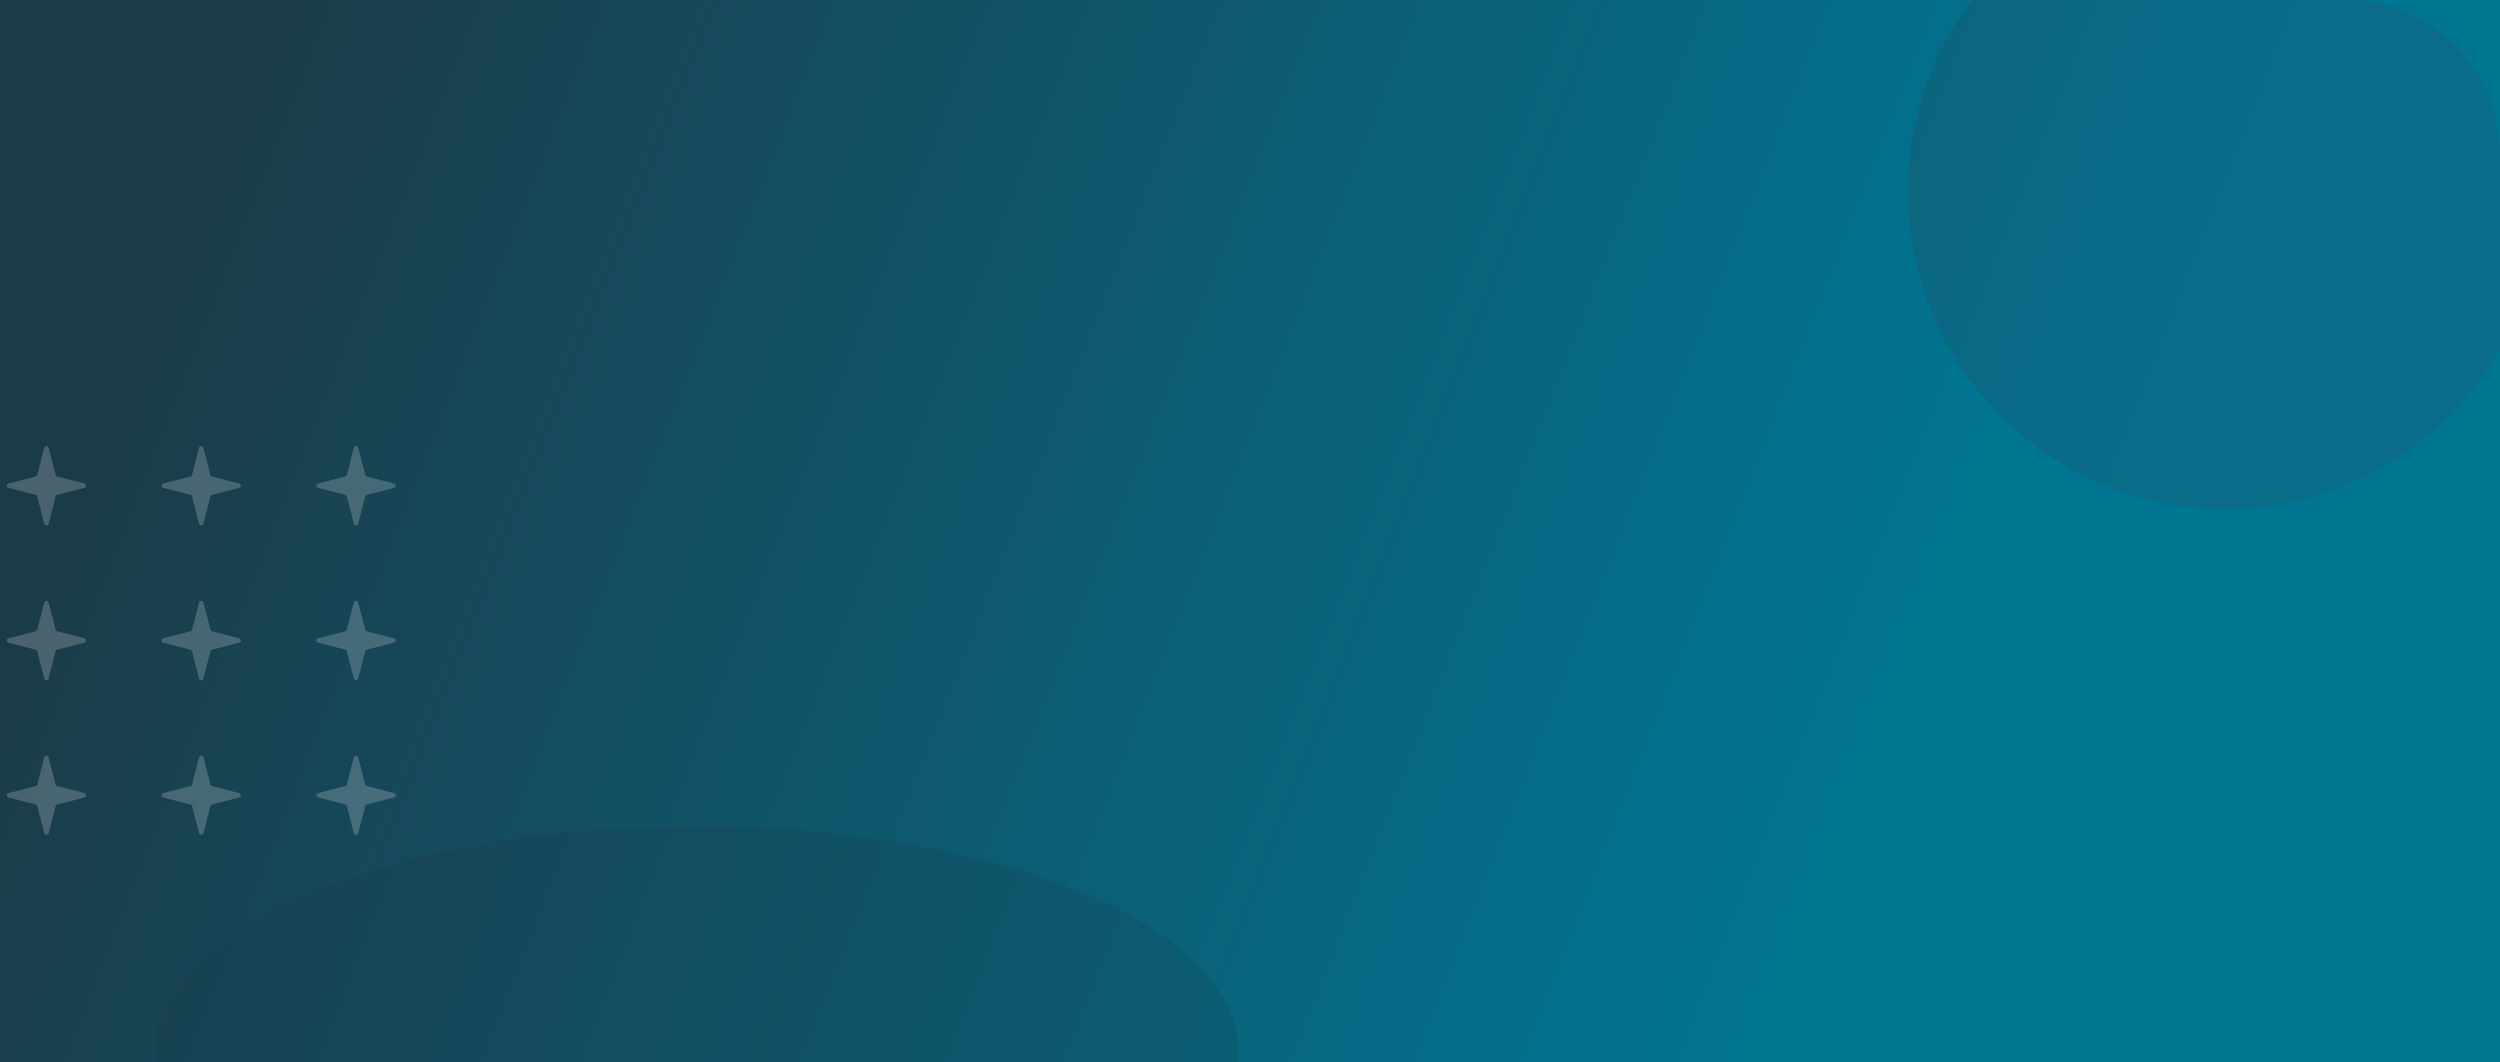
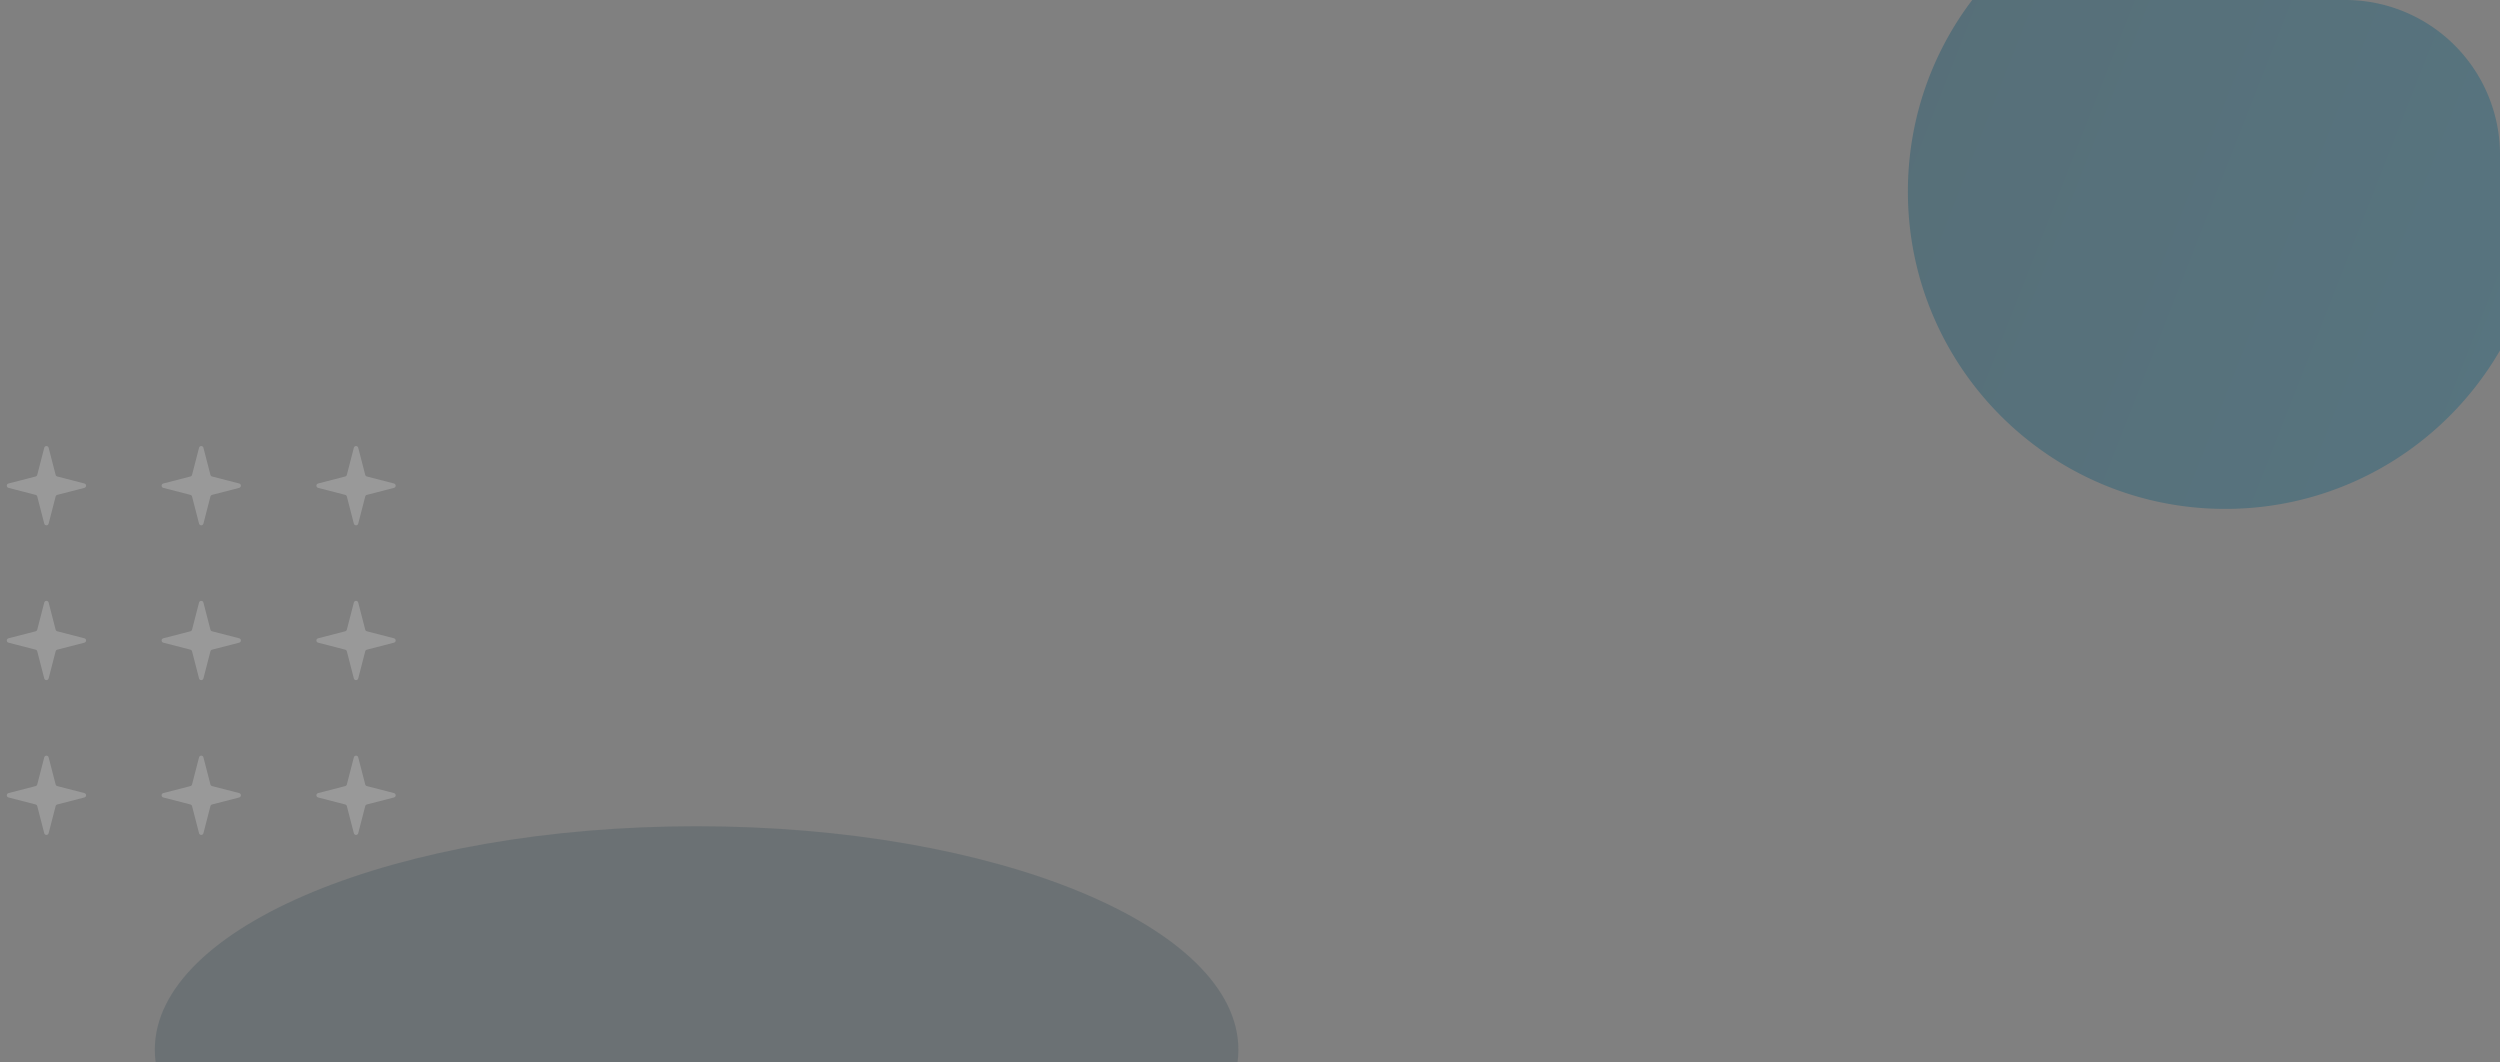
<svg xmlns="http://www.w3.org/2000/svg" fill="none" viewBox="0 0 1292 549">
  <rect x="0" y="0" width="1292" height="549" fill="#808080" stroke="none" />
-   <path fill="url(#a)" d="M0 0h1292v549H0z" />
  <path fill="#fff" fill-opacity=".2" d="M102.87 231.4c.3-1.18 1.96-1.18 2.26 0l3.62 14.01c.1.41.43.74.84.84l14.02 3.62c1.17.3 1.17 1.96 0 2.26l-14.02 3.62c-.41.1-.73.43-.84.84l-3.62 14.02c-.3 1.17-1.96 1.17-2.26 0l-3.62-14.02c-.1-.41-.43-.73-.84-.84l-14.02-3.62c-1.17-.3-1.17-1.96 0-2.26l14.02-3.62c.41-.1.73-.43.84-.84l3.62-14.01ZM22.87 231.4c.3-1.18 1.96-1.18 2.26 0l3.62 14.01c.1.41.43.74.84.84l14.02 3.62c1.17.3 1.17 1.96 0 2.26l-14.02 3.62c-.41.1-.73.43-.84.84l-3.62 14.02c-.3 1.17-1.96 1.17-2.26 0l-3.62-14.02c-.1-.41-.43-.73-.84-.84l-14.02-3.62c-1.17-.3-1.17-1.96 0-2.26l14.02-3.62c.41-.1.73-.43.84-.84l3.62-14.01ZM182.87 231.4c.3-1.18 1.96-1.18 2.26 0l3.62 14.01c.1.41.43.74.84.84l14.01 3.62c1.18.3 1.18 1.96 0 2.26l-14.01 3.62c-.41.1-.74.43-.84.84l-3.62 14.02c-.3 1.17-1.96 1.17-2.26 0l-3.62-14.02c-.1-.41-.43-.73-.84-.84l-14.01-3.62c-1.18-.3-1.18-1.96 0-2.26l14.01-3.62c.41-.1.74-.43.84-.84l3.62-14.01ZM102.87 311.4c.3-1.18 1.96-1.18 2.26 0l3.62 14.01c.1.41.43.73.84.84l14.02 3.62c1.17.3 1.17 1.96 0 2.26l-14.02 3.62c-.41.1-.73.43-.84.84l-3.62 14.02c-.3 1.17-1.96 1.17-2.26 0l-3.62-14.02c-.1-.41-.43-.73-.84-.84l-14.02-3.62c-1.17-.3-1.17-1.96 0-2.26l14.02-3.62c.41-.1.73-.43.84-.84l3.62-14.02ZM22.87 311.4c.3-1.18 1.96-1.18 2.26 0l3.62 14.01c.1.41.43.73.84.84l14.02 3.62c1.17.3 1.17 1.96 0 2.26l-14.02 3.62c-.41.1-.73.43-.84.84l-3.62 14.02c-.3 1.17-1.96 1.17-2.26 0l-3.62-14.02c-.1-.41-.43-.73-.84-.84l-14.02-3.62c-1.17-.3-1.17-1.96 0-2.26l14.02-3.62c.41-.1.73-.43.84-.84l3.62-14.02ZM182.87 311.4c.3-1.18 1.96-1.18 2.26 0l3.62 14.01c.1.41.43.73.84.84l14.01 3.62c1.18.3 1.18 1.96 0 2.26l-14.01 3.62c-.41.1-.74.43-.84.84l-3.62 14.02c-.3 1.17-1.96 1.17-2.26 0l-3.62-14.02c-.1-.41-.43-.73-.84-.84l-14.01-3.62c-1.18-.3-1.18-1.96 0-2.26l14.01-3.62c.41-.1.74-.43.84-.84l3.62-14.02ZM102.87 391.4c.3-1.18 1.96-1.18 2.26 0l3.62 14.01c.1.41.43.73.84.84l14.02 3.62c1.17.3 1.17 1.96 0 2.26l-14.02 3.62c-.41.1-.73.43-.84.84l-3.62 14.02c-.3 1.17-1.96 1.17-2.26 0l-3.62-14.02c-.1-.41-.43-.73-.84-.84l-14.02-3.62c-1.17-.3-1.17-1.96 0-2.26l14.02-3.62c.41-.1.73-.43.84-.84l3.62-14.02ZM22.87 391.4c.3-1.18 1.96-1.18 2.26 0l3.62 14.01c.1.41.43.73.84.84l14.02 3.62c1.17.3 1.17 1.96 0 2.26l-14.02 3.62c-.41.1-.73.43-.84.84l-3.62 14.02c-.3 1.17-1.96 1.17-2.26 0l-3.62-14.02c-.1-.41-.43-.73-.84-.84l-14.02-3.62c-1.17-.3-1.17-1.96 0-2.26l14.02-3.62c.41-.1.73-.43.84-.84l3.62-14.02ZM182.87 391.4c.3-1.18 1.96-1.18 2.26 0l3.62 14.01c.1.41.43.73.84.84l14.01 3.62c1.18.3 1.18 1.96 0 2.26l-14.01 3.62c-.41.1-.74.43-.84.84l-3.62 14.02c-.3 1.17-1.96 1.17-2.26 0l-3.62-14.02c-.1-.41-.43-.73-.84-.84l-14.01-3.62c-1.18-.3-1.18-1.96 0-2.26l14.01-3.62c.41-.1.74-.43.84-.84l3.62-14.02Z" />
  <path fill="#1C3B49" fill-opacity=".2" fill-rule="evenodd" d="M639.56 549c.3-2.15.44-4.32.44-6.5C640 478.71 514.64 427 360 427S80 478.71 80 542.5c0 2.18.15 4.35.44 6.5h559.12Z" clip-rule="evenodd" style="mix-blend-mode: hard-light" />
-   <path fill="url(#b)" fill-opacity=".4" fill-rule="evenodd" d="M1019.24 0H1212a80 80 0 0 1 80 80v101.1c-28.37 48.97-81.34 81.9-142 81.9-90.57 0-164-73.43-164-164 0-37.19 12.38-71.49 33.24-99Z" clip-rule="evenodd" />
+   <path fill="url(#b)" fill-opacity=".4" fill-rule="evenodd" d="M1019.24 0H1212a80 80 0 0 1 80 80v101.1c-28.37 48.97-81.34 81.9-142 81.9-90.57 0-164-73.43-164-164 0-37.19 12.38-71.49 33.24-99" clip-rule="evenodd" />
  <defs>
    <linearGradient id="a" x1="1212.5" x2="115.5" y1="487" y2="56.5" gradientUnits="userSpaceOnUse">
      <stop offset=".22" stop-color="#007693" />
      <stop offset="1" stop-color="#1C3B49" />
    </linearGradient>
    <linearGradient id="b" x1="1212.5" x2="115.5" y1="487" y2="56.5" gradientUnits="userSpaceOnUse">
      <stop stop-color="#19627E" />
      <stop offset="1" stop-color="#1C3B49" />
    </linearGradient>
  </defs>
</svg>